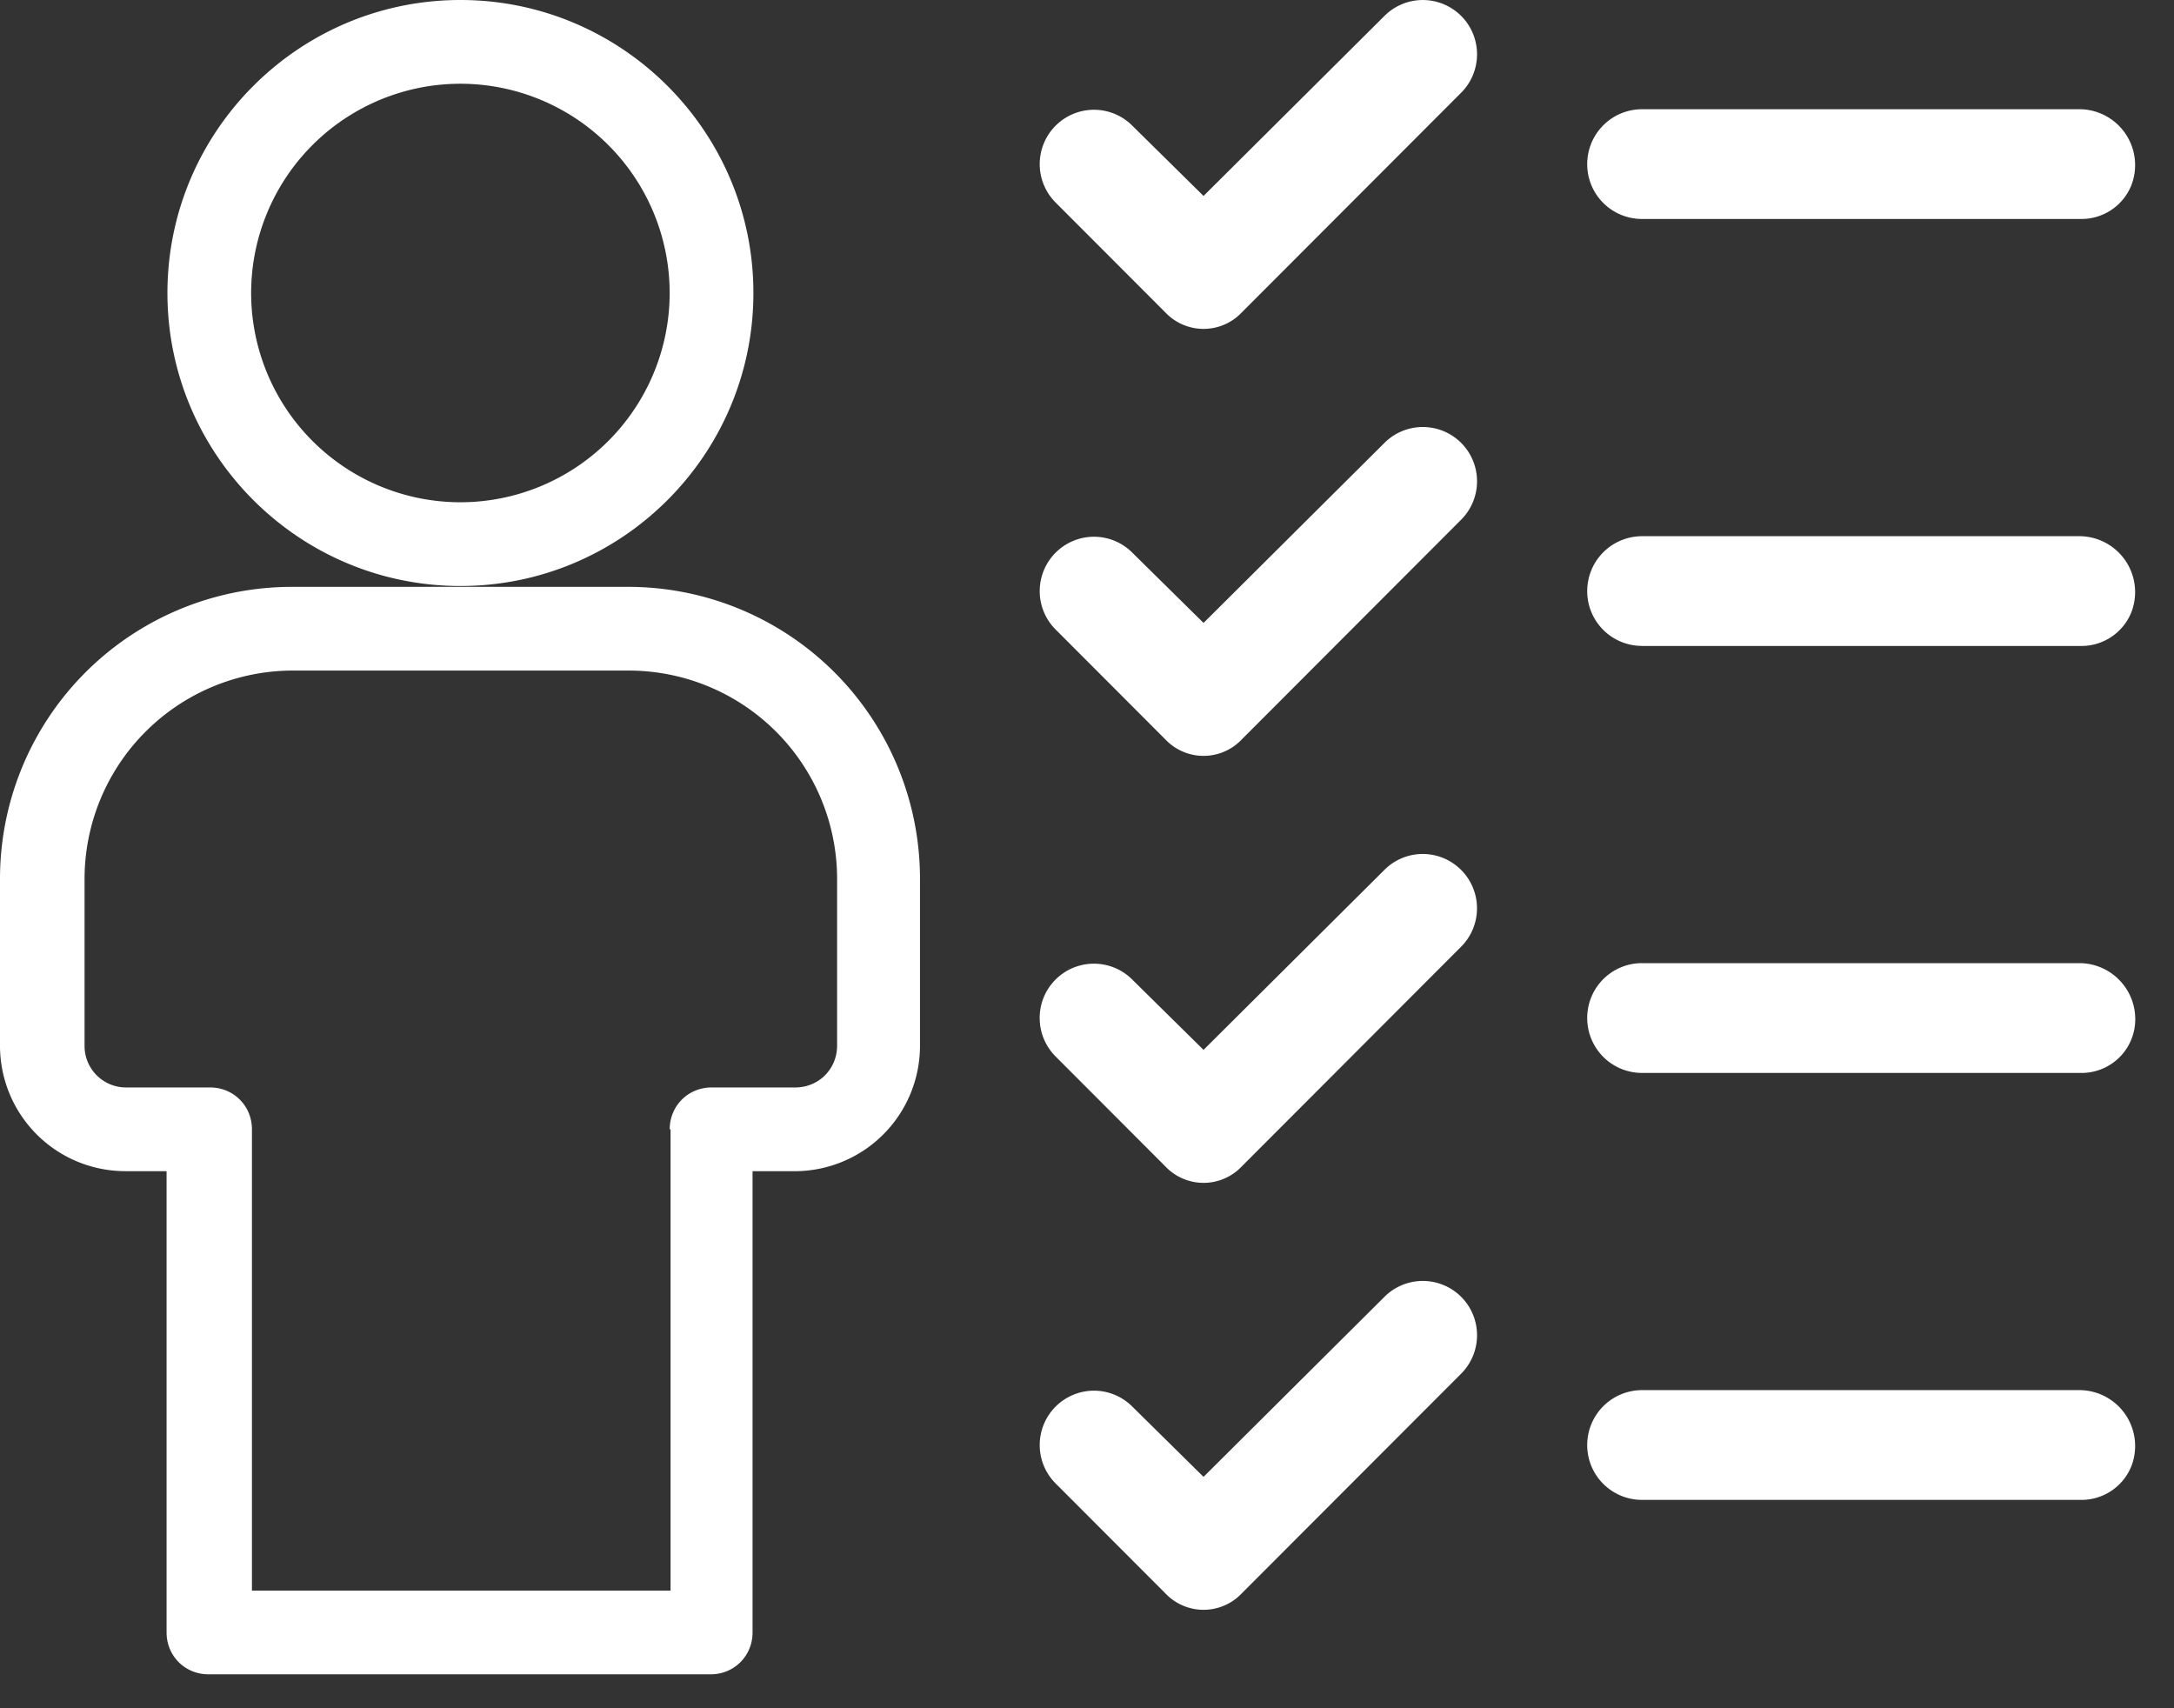
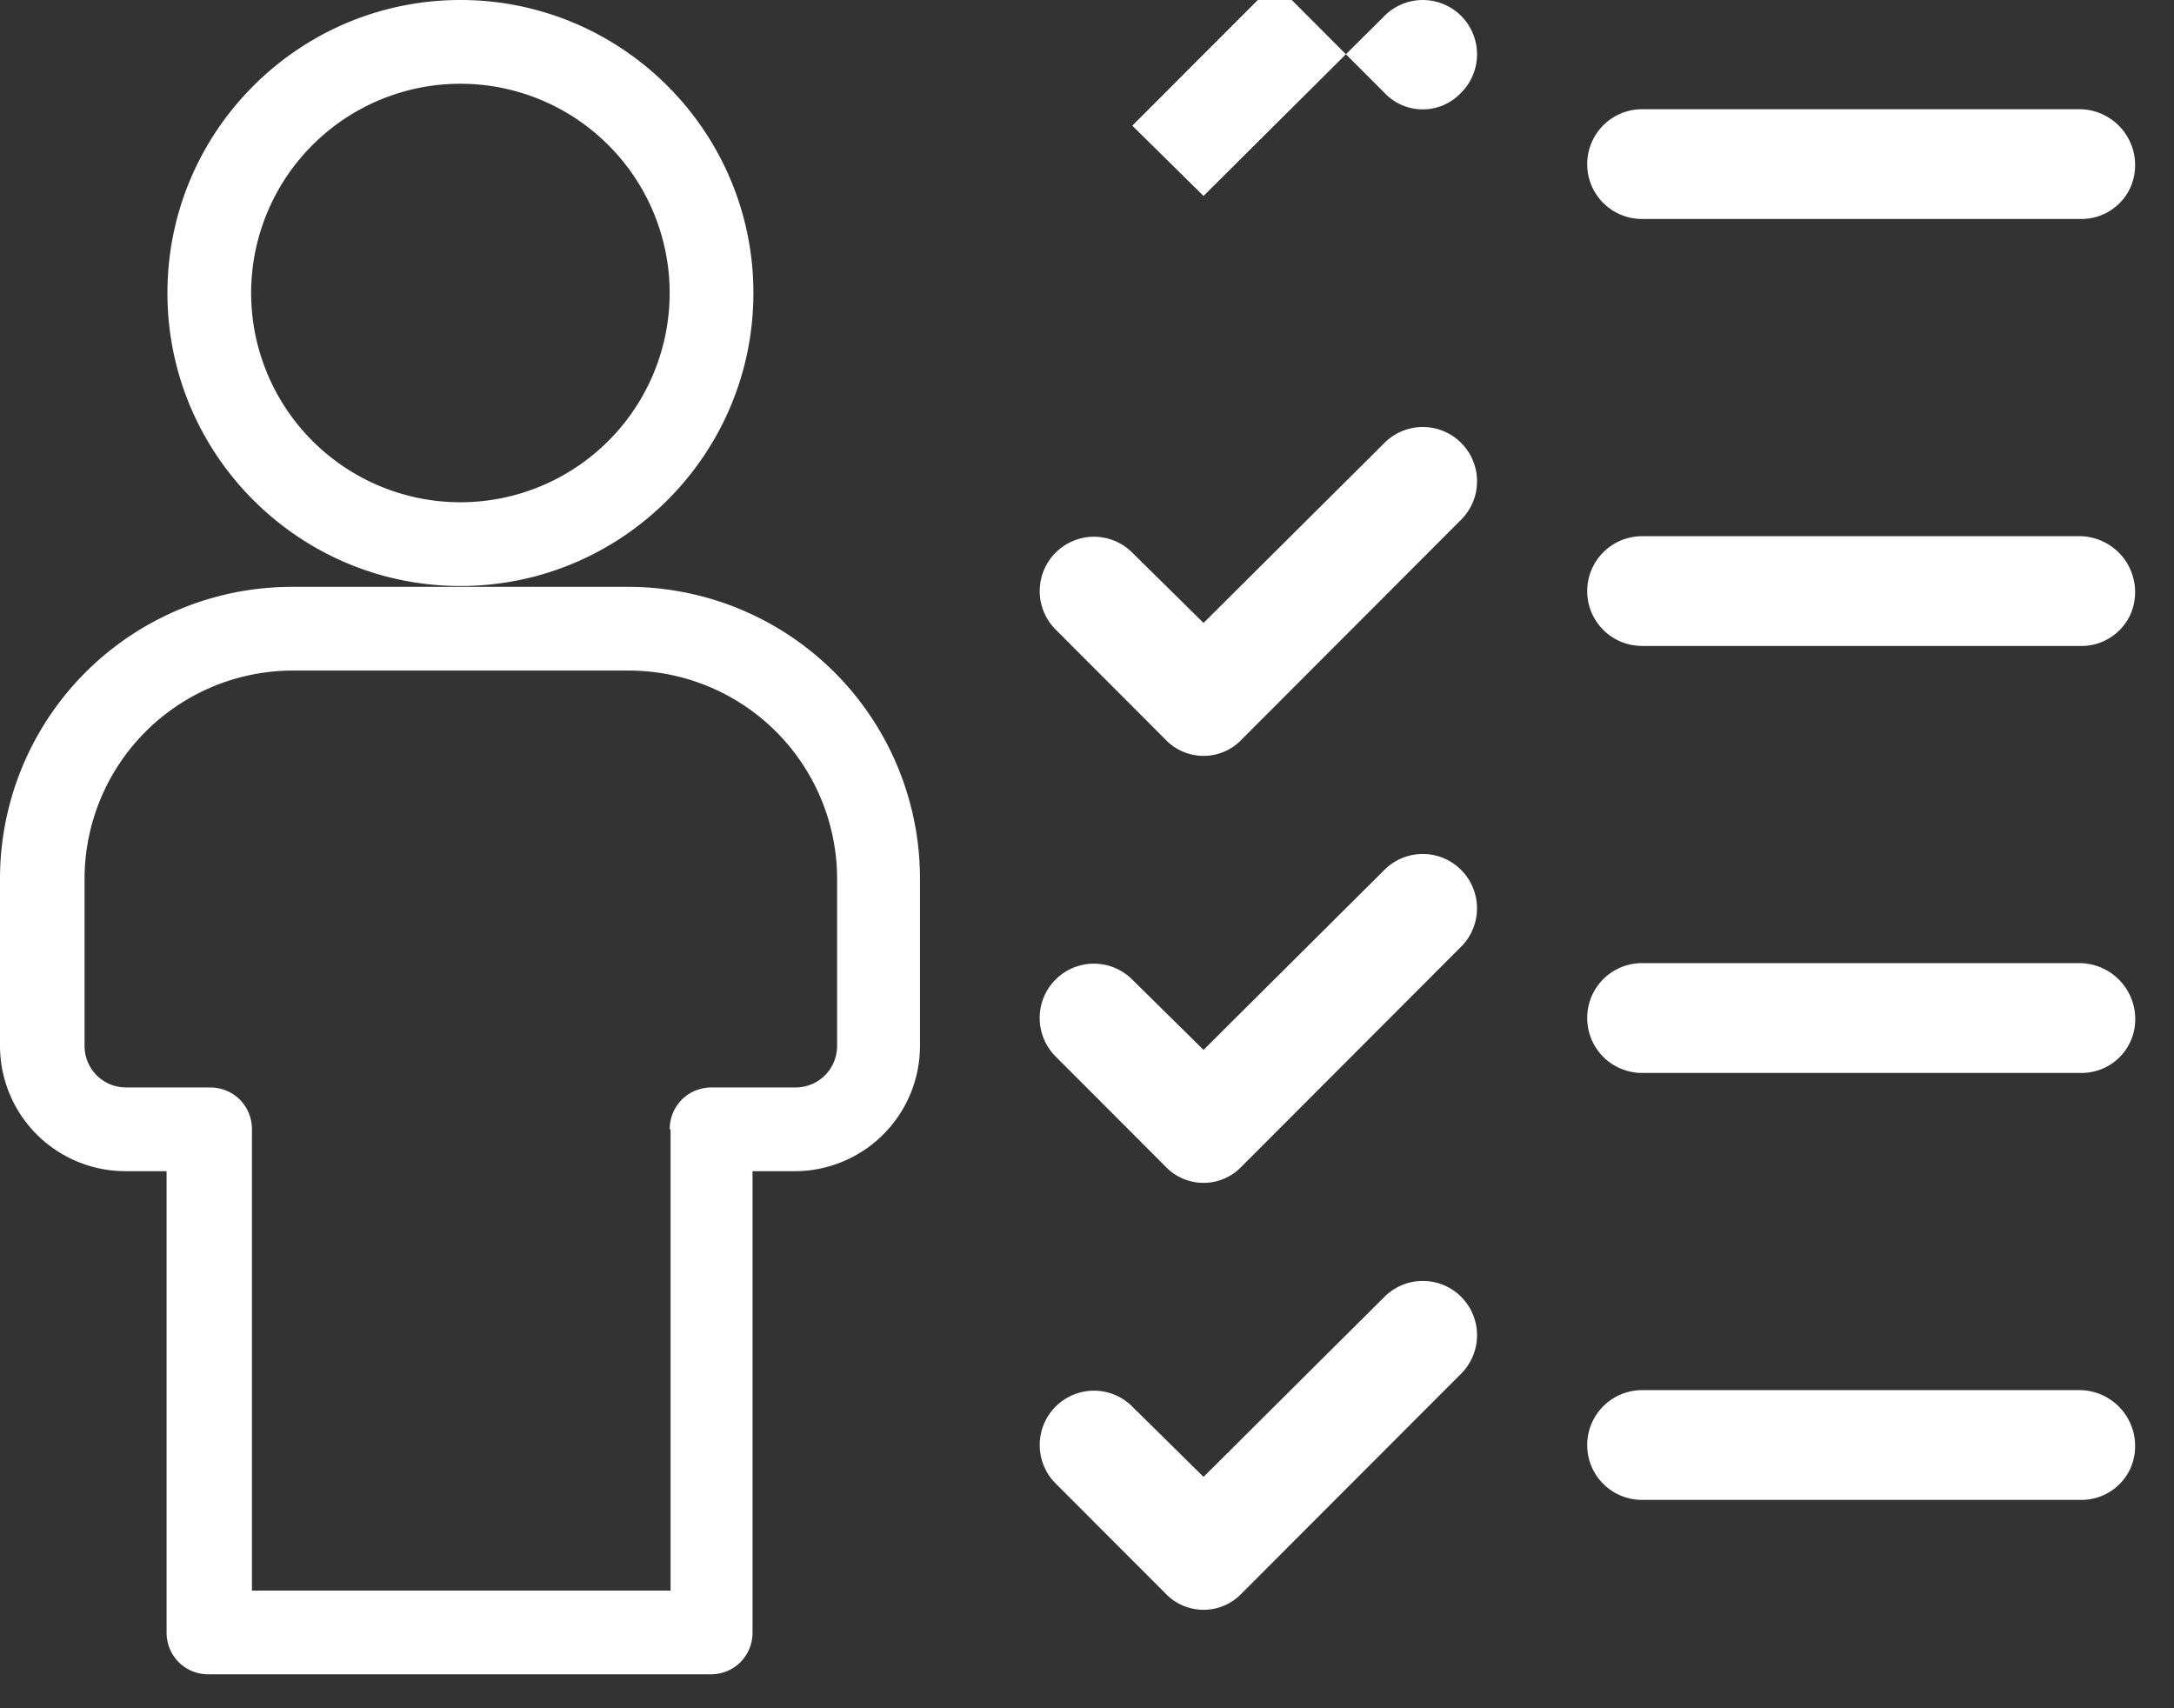
<svg xmlns="http://www.w3.org/2000/svg" width="56" height="44" fill="none">
  <rect width="100%" height="100%" fill="#333333" stroke="none" />
-   <path fill-rule="evenodd" clip-rule="evenodd" d="M4.313 7.547c0 4.162 3.385 7.547 7.547 7.547 4.161 0 7.547-3.385 7.547-7.547S16.02 0 11.86 0C7.698 0 4.313 3.385 4.313 7.547Zm-1.079 22.62h1.057v11.88c0 .605.474 1.079 1.078 1.079h12.938c.604 0 1.078-.474 1.078-1.078V30.167h1.078a3.23 3.23 0 0 0 3.235-3.235v-4.29a7.518 7.518 0 0 0-7.526-7.526H7.525A7.519 7.519 0 0 0 0 22.64v4.291a3.23 3.23 0 0 0 3.234 3.235ZM17.25 7.547a5.393 5.393 0 0 1-5.39 5.39 5.393 5.393 0 0 1-5.391-5.39 5.393 5.393 0 0 1 5.39-5.39 5.393 5.393 0 0 1 5.391 5.39ZM18.33 28.01c-.604 0-1.079.475-1.079 1.078h.022V40.97H6.49V29.089c0-.604-.474-1.079-1.078-1.079H3.256a1.068 1.068 0 0 1-1.078-1.078v-4.29a5.37 5.37 0 0 1 5.369-5.37h8.647a5.37 5.37 0 0 1 5.369 5.37v4.29c0 .604-.474 1.078-1.078 1.078h-2.156ZM42.297 5.64a1.41 1.41 0 0 1-1.412-1.414 1.414 1.414 0 0 1 1.412-1.413H53.59a1.44 1.44 0 0 1 1.304 1.978 1.385 1.385 0 0 1-1.304.849H42.297Zm-13.13-2.403 1.835 1.81L35.662.41a1.397 1.397 0 0 1 2.385.99 1.4 1.4 0 0 1-.41.989l-5.646 5.654a1.355 1.355 0 0 1-1.977 0l-2.823-2.827a1.4 1.4 0 0 1 .988-2.389c.37 0 .726.147.988.41Zm13.13 13.4a1.41 1.41 0 0 1-1.412-1.413 1.414 1.414 0 0 1 1.412-1.413H53.59a1.44 1.44 0 0 1 1.304 1.978 1.385 1.385 0 0 1-1.304.849H42.297Zm-13.13-2.402 1.835 1.81 4.66-4.637a1.397 1.397 0 0 1 2.385.99 1.4 1.4 0 0 1-.41.989l-5.646 5.654a1.355 1.355 0 0 1-1.977 0l-2.823-2.827a1.4 1.4 0 0 1 .988-2.389c.37 0 .726.147.988.41Zm12.131 12.987c.265.265.624.414.999.414H53.59a1.382 1.382 0 0 0 1.412-1.386 1.443 1.443 0 0 0-1.412-1.442H42.297a1.41 1.41 0 0 0-1.412 1.414c0 .375.149.734.413 1Zm-10.296-.18-1.835-1.81a1.397 1.397 0 0 0-2.386.99c0 .371.148.727.41.99l2.823 2.827a1.355 1.355 0 0 0 1.977 0l5.647-5.655a1.4 1.4 0 0 0-.988-2.388c-.371 0-.727.147-.989.41l-4.659 4.636Zm11.295 11.591a1.41 1.41 0 0 1-1.412-1.413 1.414 1.414 0 0 1 1.412-1.414H53.59a1.44 1.44 0 0 1 1.304 1.979 1.385 1.385 0 0 1-1.304.848H42.297Zm-13.13-2.403 1.835 1.81 4.66-4.637a1.397 1.397 0 0 1 2.385.99 1.4 1.4 0 0 1-.41.99l-5.646 5.653a1.355 1.355 0 0 1-1.977 0l-2.823-2.827a1.4 1.4 0 0 1 .988-2.389c.37 0 .726.148.988.41Z" fill="#fff" />
+   <path fill-rule="evenodd" clip-rule="evenodd" d="M4.313 7.547c0 4.162 3.385 7.547 7.547 7.547 4.161 0 7.547-3.385 7.547-7.547S16.02 0 11.86 0C7.698 0 4.313 3.385 4.313 7.547Zm-1.079 22.62h1.057v11.88c0 .605.474 1.079 1.078 1.079h12.938c.604 0 1.078-.474 1.078-1.078V30.167h1.078a3.23 3.23 0 0 0 3.235-3.235v-4.29a7.518 7.518 0 0 0-7.526-7.526H7.525A7.519 7.519 0 0 0 0 22.64v4.291a3.23 3.23 0 0 0 3.234 3.235ZM17.25 7.547a5.393 5.393 0 0 1-5.39 5.39 5.393 5.393 0 0 1-5.391-5.39 5.393 5.393 0 0 1 5.39-5.39 5.393 5.393 0 0 1 5.391 5.39ZM18.33 28.01c-.604 0-1.079.475-1.079 1.078h.022V40.97H6.49V29.089c0-.604-.474-1.079-1.078-1.079H3.256a1.068 1.068 0 0 1-1.078-1.078v-4.29a5.37 5.37 0 0 1 5.369-5.37h8.647a5.37 5.37 0 0 1 5.369 5.37v4.29c0 .604-.474 1.078-1.078 1.078h-2.156ZM42.297 5.64a1.41 1.41 0 0 1-1.412-1.414 1.414 1.414 0 0 1 1.412-1.413H53.59a1.44 1.44 0 0 1 1.304 1.978 1.385 1.385 0 0 1-1.304.849H42.297Zm-13.13-2.403 1.835 1.81L35.662.41a1.397 1.397 0 0 1 2.385.99 1.4 1.4 0 0 1-.41.989a1.355 1.355 0 0 1-1.977 0l-2.823-2.827a1.4 1.4 0 0 1 .988-2.389c.37 0 .726.147.988.41Zm13.13 13.4a1.41 1.41 0 0 1-1.412-1.413 1.414 1.414 0 0 1 1.412-1.413H53.59a1.44 1.44 0 0 1 1.304 1.978 1.385 1.385 0 0 1-1.304.849H42.297Zm-13.13-2.402 1.835 1.81 4.66-4.637a1.397 1.397 0 0 1 2.385.99 1.4 1.4 0 0 1-.41.989l-5.646 5.654a1.355 1.355 0 0 1-1.977 0l-2.823-2.827a1.4 1.4 0 0 1 .988-2.389c.37 0 .726.147.988.41Zm12.131 12.987c.265.265.624.414.999.414H53.59a1.382 1.382 0 0 0 1.412-1.386 1.443 1.443 0 0 0-1.412-1.442H42.297a1.41 1.41 0 0 0-1.412 1.414c0 .375.149.734.413 1Zm-10.296-.18-1.835-1.81a1.397 1.397 0 0 0-2.386.99c0 .371.148.727.41.99l2.823 2.827a1.355 1.355 0 0 0 1.977 0l5.647-5.655a1.4 1.4 0 0 0-.988-2.388c-.371 0-.727.147-.989.41l-4.659 4.636Zm11.295 11.591a1.41 1.41 0 0 1-1.412-1.413 1.414 1.414 0 0 1 1.412-1.414H53.59a1.44 1.44 0 0 1 1.304 1.979 1.385 1.385 0 0 1-1.304.848H42.297Zm-13.13-2.403 1.835 1.81 4.66-4.637a1.397 1.397 0 0 1 2.385.99 1.4 1.4 0 0 1-.41.99l-5.646 5.653a1.355 1.355 0 0 1-1.977 0l-2.823-2.827a1.4 1.4 0 0 1 .988-2.389c.37 0 .726.148.988.41Z" fill="#fff" />
</svg>